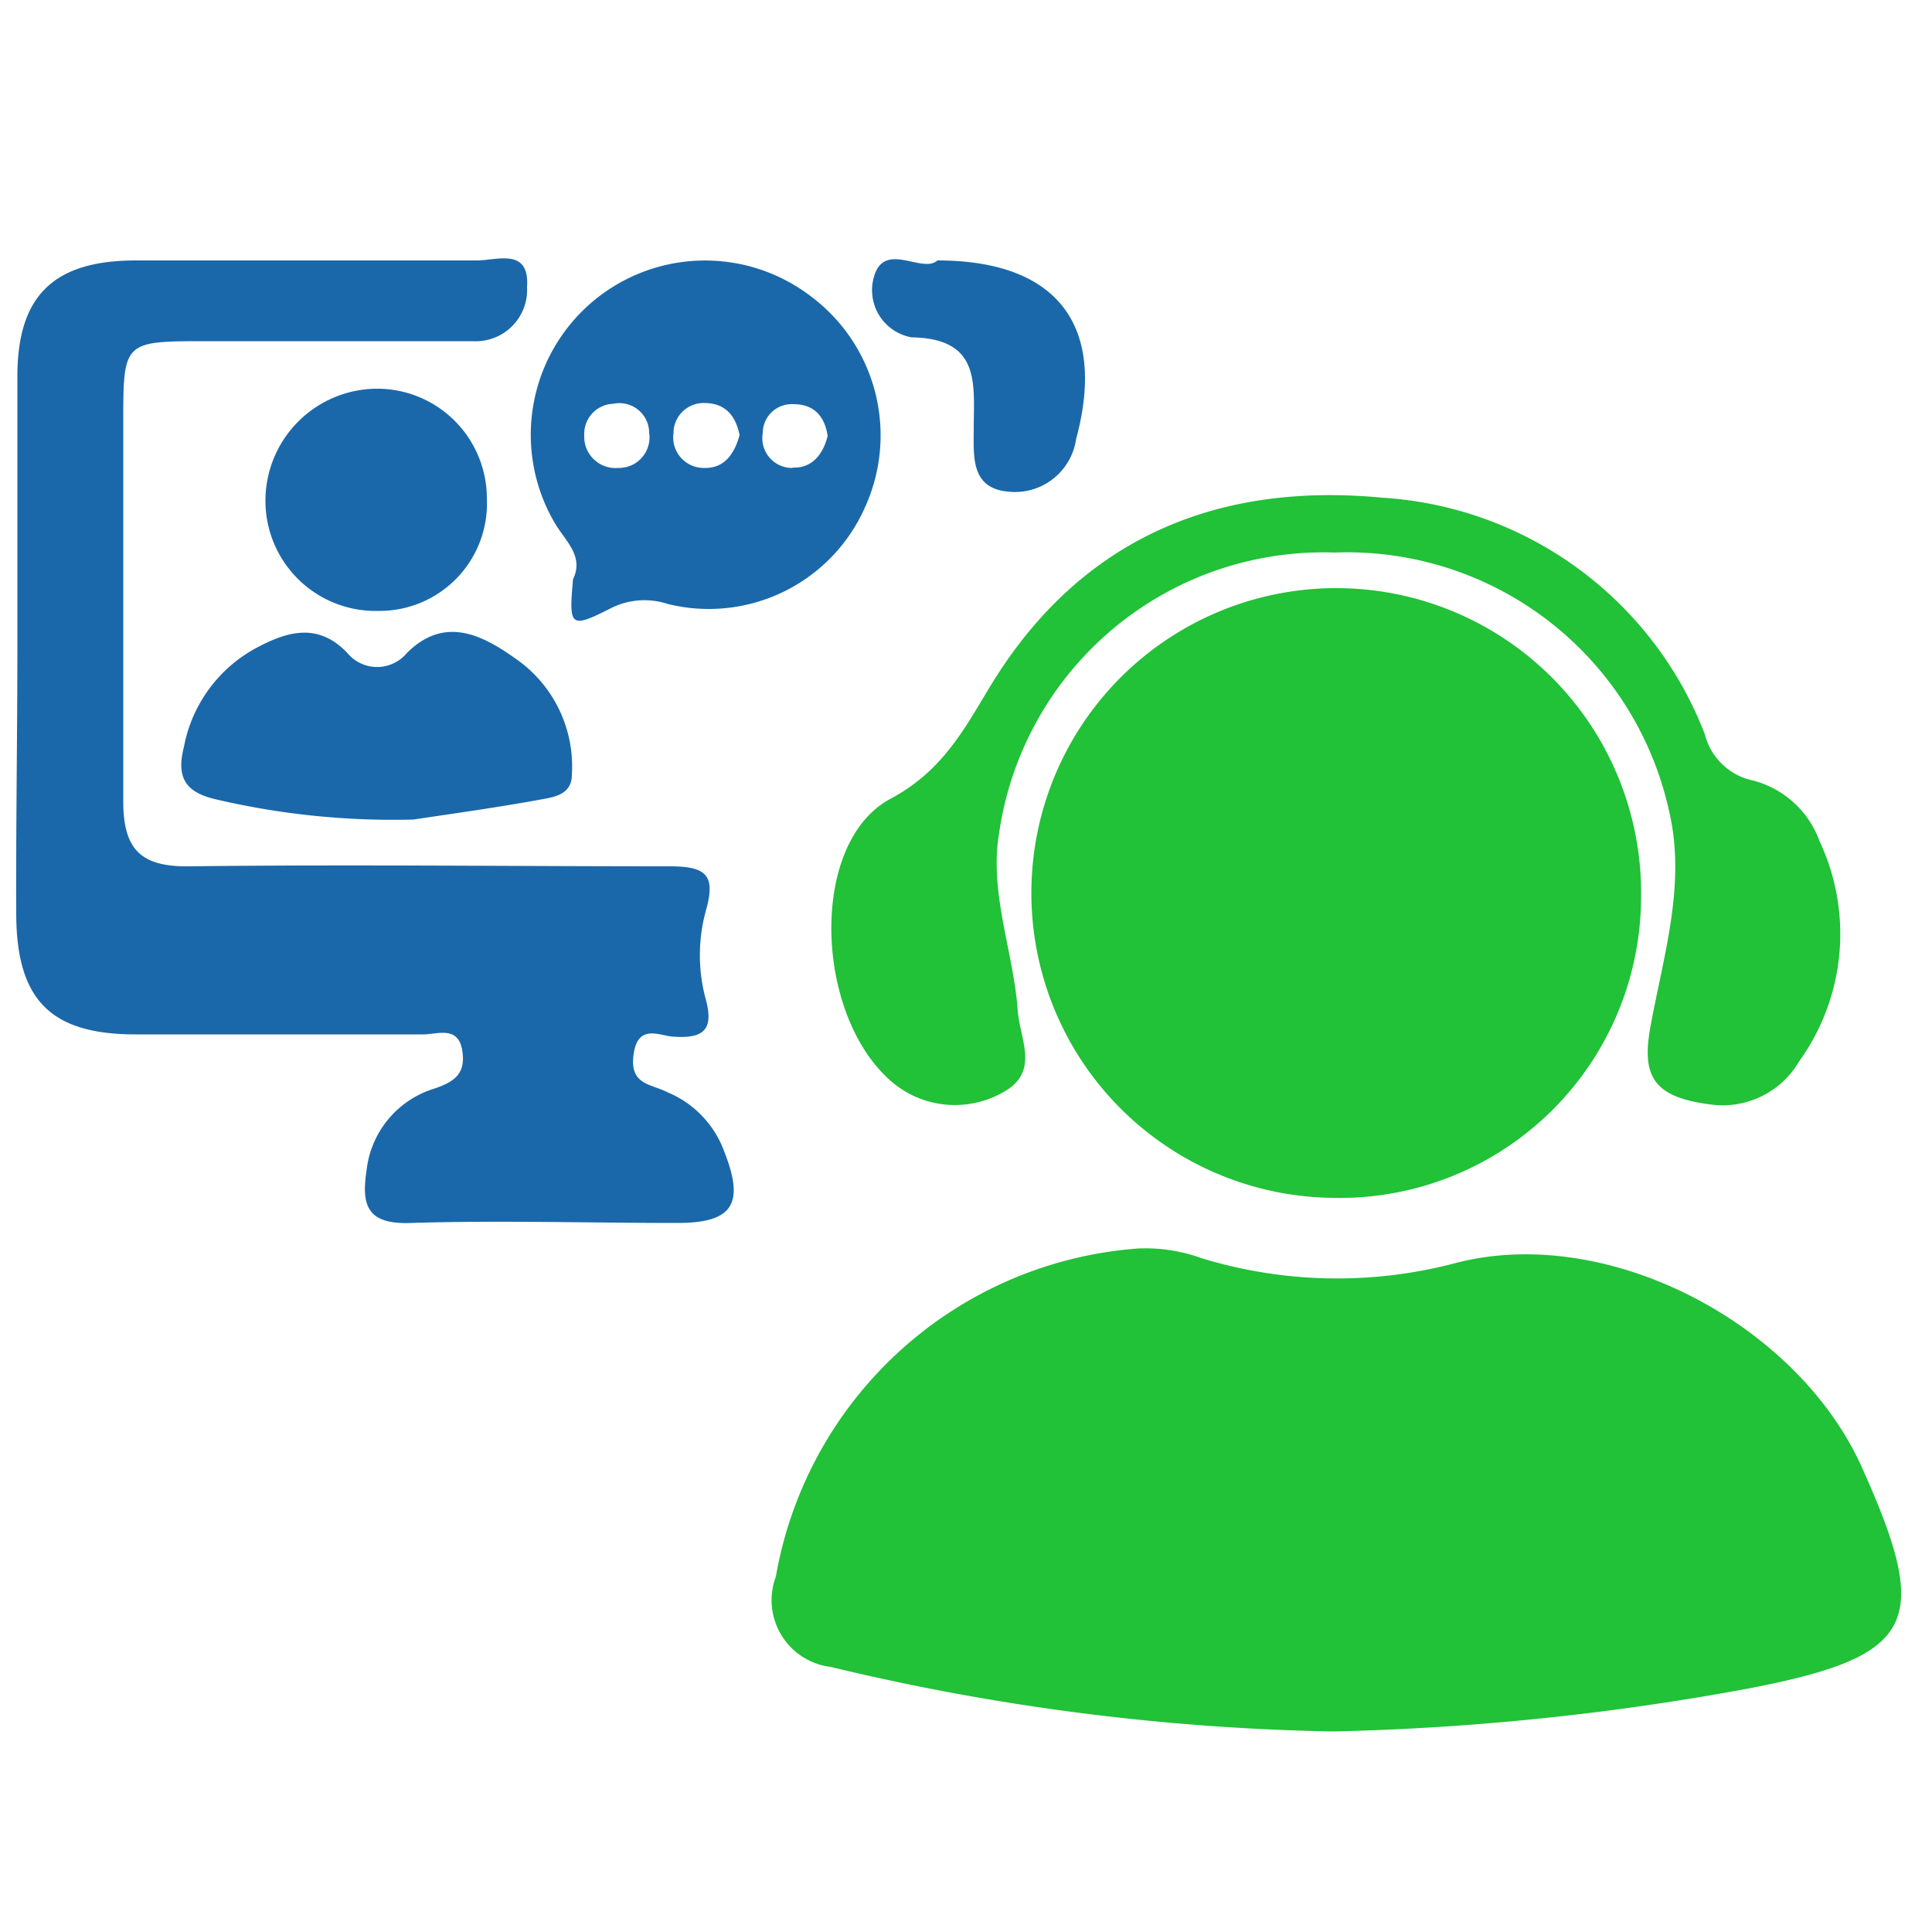
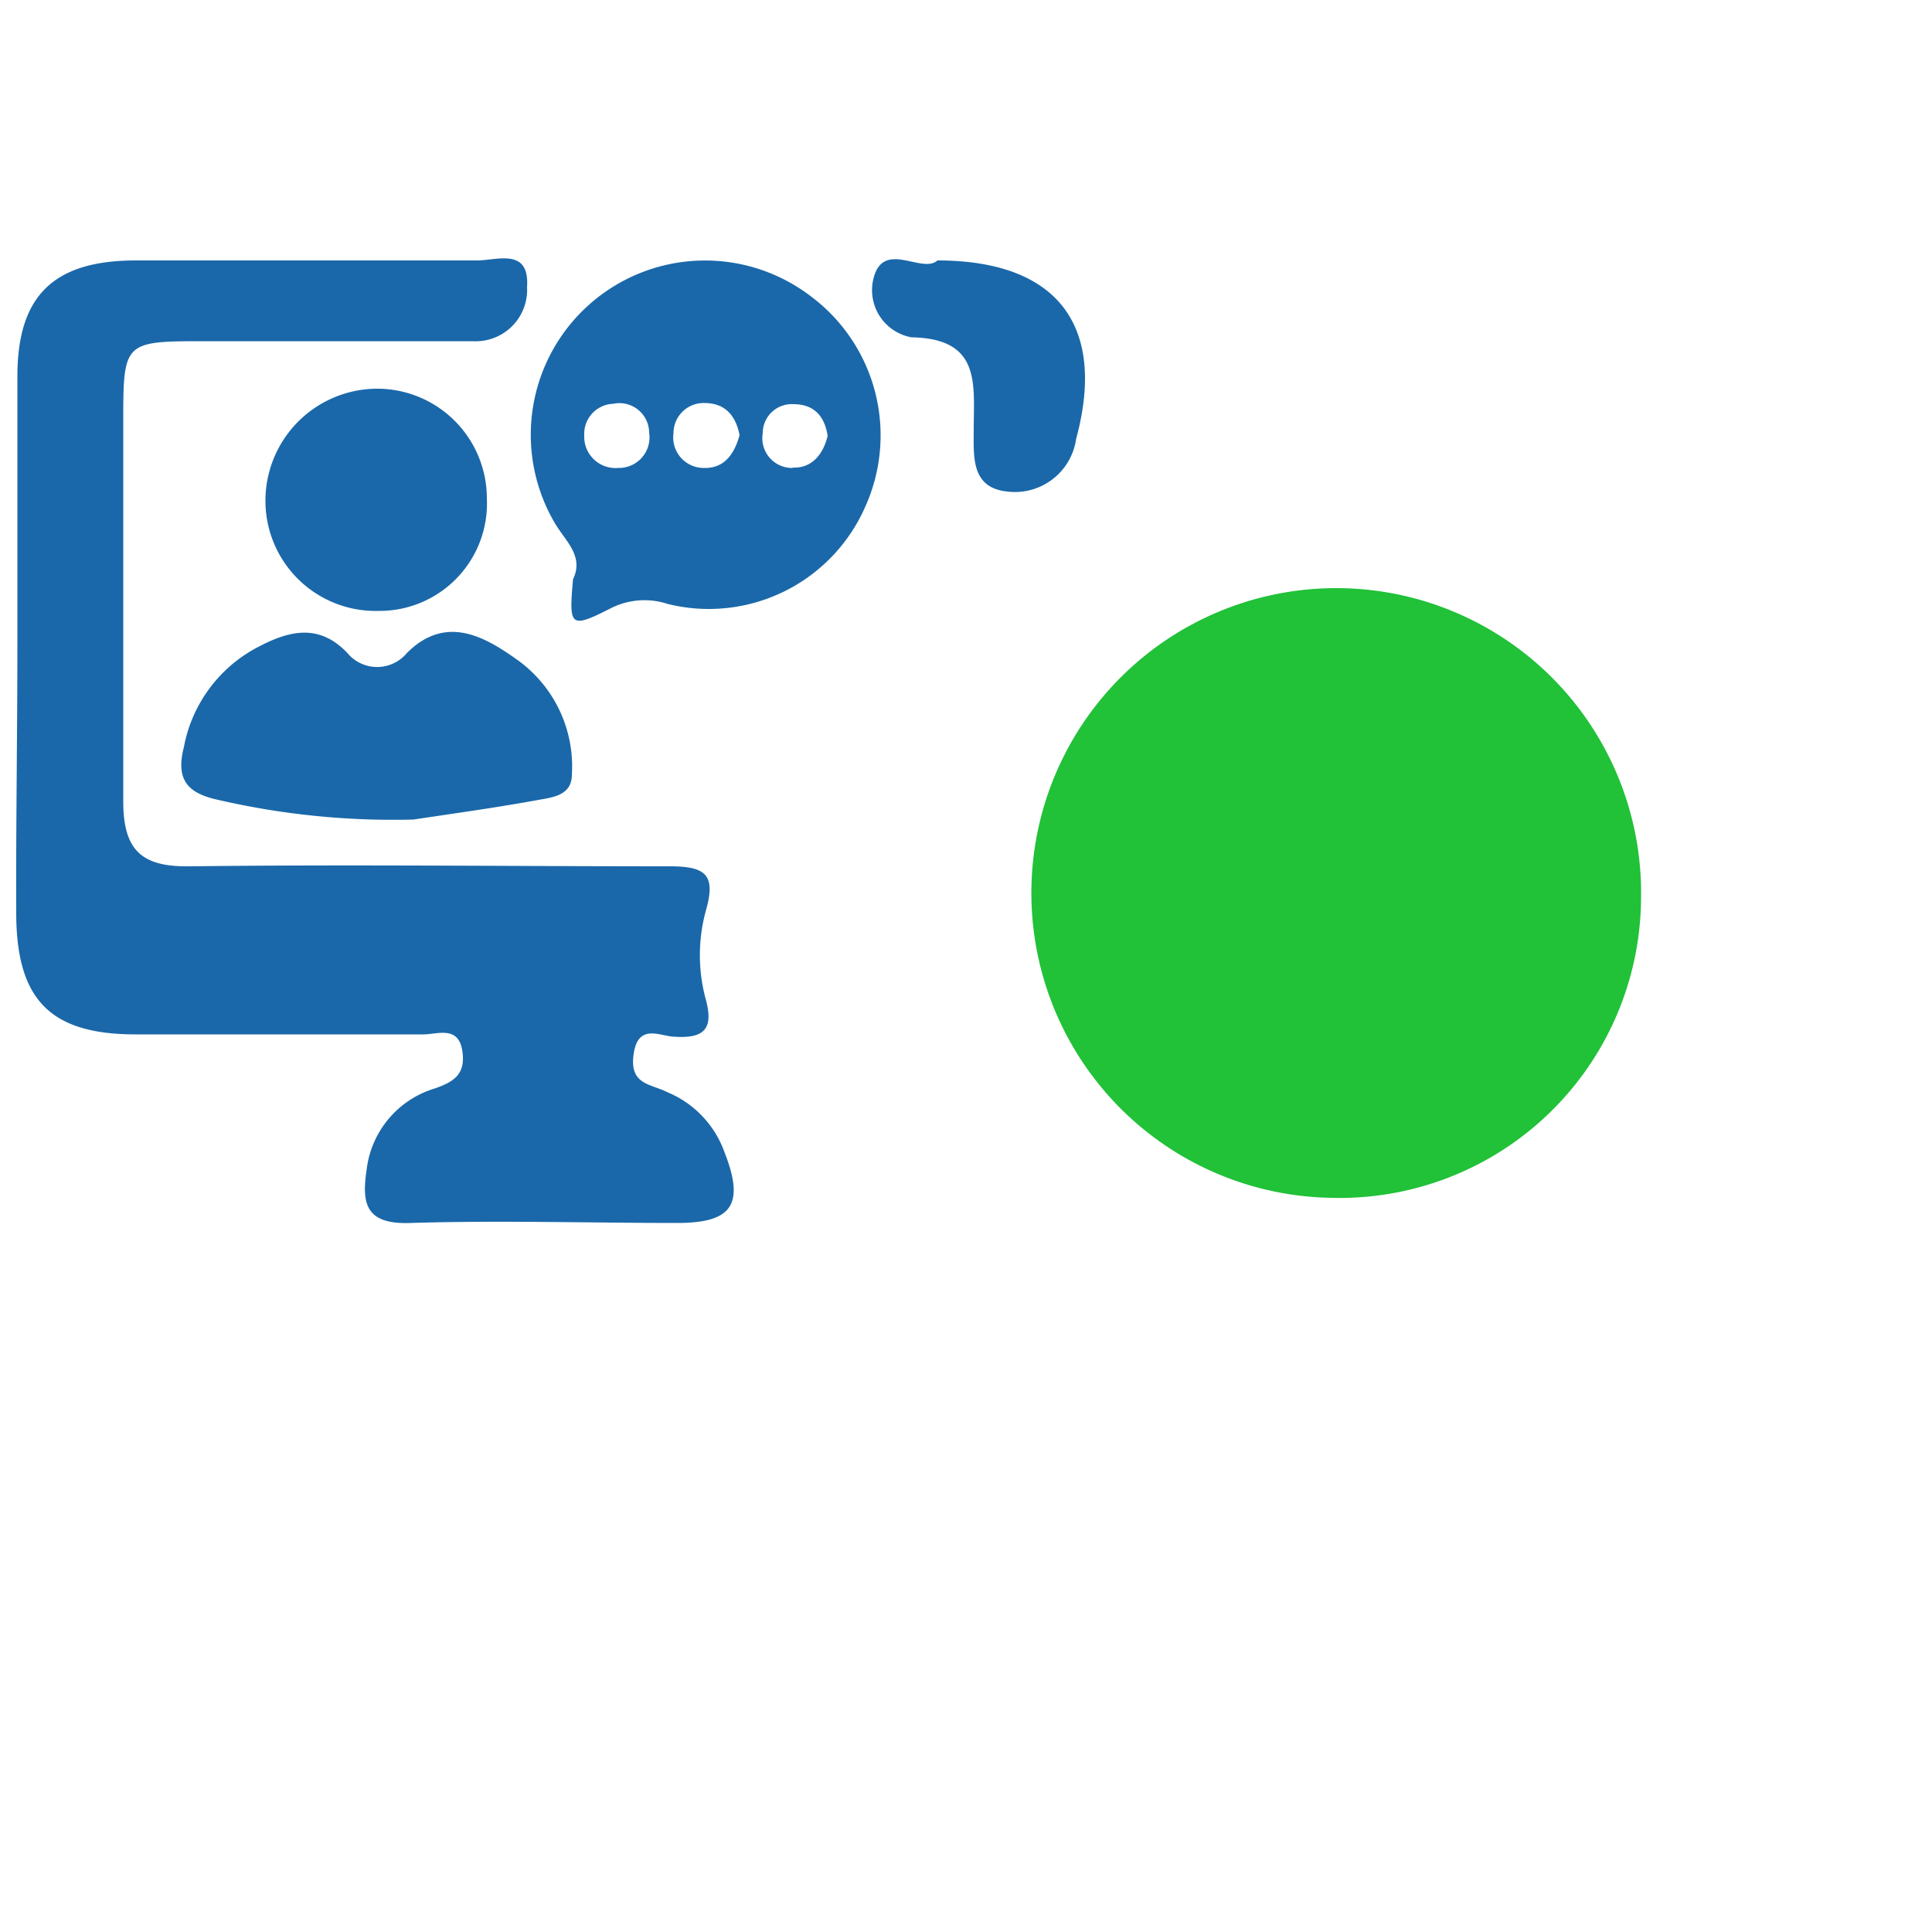
<svg xmlns="http://www.w3.org/2000/svg" id="Layer_1" data-name="Layer 1" viewBox="0 0 50 50">
  <defs>
    <style>.cls-1{fill:#21c138;}.cls-2{fill:#1a68aa;}</style>
  </defs>
-   <path class="cls-1" d="M34.5,44.81a60,60,0,0,1-13-1.67,1.74,1.74,0,0,1-1.42-2.34,10.28,10.28,0,0,1,9.39-8.49,4.26,4.26,0,0,1,1.62.25,12,12,0,0,0,6.61.12c3.9-1,8.78,1.55,10.47,5.26C50,42,49.61,42.86,45.24,43.7A67,67,0,0,1,34.5,44.81Z" />
  <path class="cls-1" d="M34.47,31a7.89,7.89,0,1,1,8-7.72A7.8,7.8,0,0,1,34.47,31Z" />
  <path class="cls-2" d="M.45,16.64c0-2.3,0-4.6,0-6.9,0-2.09.94-3,3.07-3,2.94,0,5.88,0,8.83,0,.51,0,1.36-.34,1.29.69a1.33,1.33,0,0,1-1.4,1.4H5.34c-2.15,0-2.15,0-2.15,2.12,0,3.26,0,6.53,0,9.79,0,1.26.47,1.7,1.72,1.68,4.14-.05,8.28,0,12.42,0,.94,0,1.2.22.94,1.14a4.36,4.36,0,0,0,0,2.32c.2.75-.05,1-.81.95-.35,0-.94-.37-1.06.44s.43.77.88,1a2.64,2.64,0,0,1,1.47,1.55c.53,1.35.2,1.83-1.22,1.83-2.3,0-4.6-.07-6.89,0-1.2.05-1.28-.52-1.15-1.39a2.5,2.5,0,0,1,1.76-2.09c.49-.17.82-.37.71-1s-.65-.4-1-.4c-2.49,0-5,0-7.45,0-2.21,0-3.08-.9-3.09-3.11S.45,19,.45,16.64Z" />
-   <path class="cls-1" d="M34.54,14.3a8.48,8.48,0,0,0-8.68,7.24c-.27,1.56.37,3.08.48,4.62.05.74.6,1.6-.42,2.13a2.52,2.52,0,0,1-3-.44c-1.85-1.8-1.94-6.08.13-7.18,1.46-.78,2-2,2.72-3.14,2.32-3.65,5.8-5.05,10-4.65A9.58,9.58,0,0,1,44.12,19a1.63,1.63,0,0,0,1.25,1.2,2.5,2.5,0,0,1,1.72,1.57,5.64,5.64,0,0,1-.53,5.7,2.29,2.29,0,0,1-2.24,1.12c-1.52-.18-1.84-.72-1.61-2,.33-1.83.93-3.68.49-5.58A8.53,8.53,0,0,0,34.54,14.3Z" />
  <path class="cls-2" d="M21,7.68a4.51,4.51,0,0,0-6.64,5.86c.27.46.76.85.47,1.45-.11,1.24-.08,1.29,1,.74a1.93,1.93,0,0,1,1.45-.1,4.42,4.42,0,0,0,5.11-2.51A4.49,4.49,0,0,0,21,7.68Zm-5,4.43a.81.81,0,0,1-.88-.84.78.78,0,0,1,.75-.82.77.77,0,0,1,.93.75A.79.79,0,0,1,16,12.11Zm2.24,0a.79.79,0,0,1-.81-.9.78.78,0,0,1,.8-.78c.53,0,.81.32.91.83C19,11.77,18.73,12.13,18.21,12.11Zm2.29,0a.77.77,0,0,1-.79-.9.75.75,0,0,1,.79-.75c.54,0,.81.31.89.82C21.3,11.77,21,12.13,20.5,12.1Z" />
  <path class="cls-2" d="M10.7,21.21a20.15,20.15,0,0,1-5.1-.52c-.74-.17-1.06-.51-.84-1.36a3.68,3.68,0,0,1,1.87-2.56c.82-.44,1.61-.66,2.36.13a1,1,0,0,0,1.54,0c1-1,2-.43,2.82.15a3.39,3.39,0,0,1,1.45,3c0,.56-.55.59-.91.66C12.73,20.92,11.55,21.08,10.7,21.21Z" />
  <path class="cls-2" d="M12.6,12.9a2.78,2.78,0,0,1-2.8,2.91A2.85,2.85,0,0,1,6.87,13a2.9,2.9,0,0,1,2.84-2.94A2.84,2.84,0,0,1,12.6,12.9Z" />
  <path class="cls-2" d="M24.26,6.74c3.12,0,4.38,1.7,3.59,4.62a1.6,1.6,0,0,1-1.79,1.36c-.94-.1-.86-.92-.86-1.61,0-1.16.2-2.35-1.61-2.38a1.24,1.24,0,0,1-1-1.45C22.81,6.15,23.86,7.11,24.26,6.74Z" />
</svg>